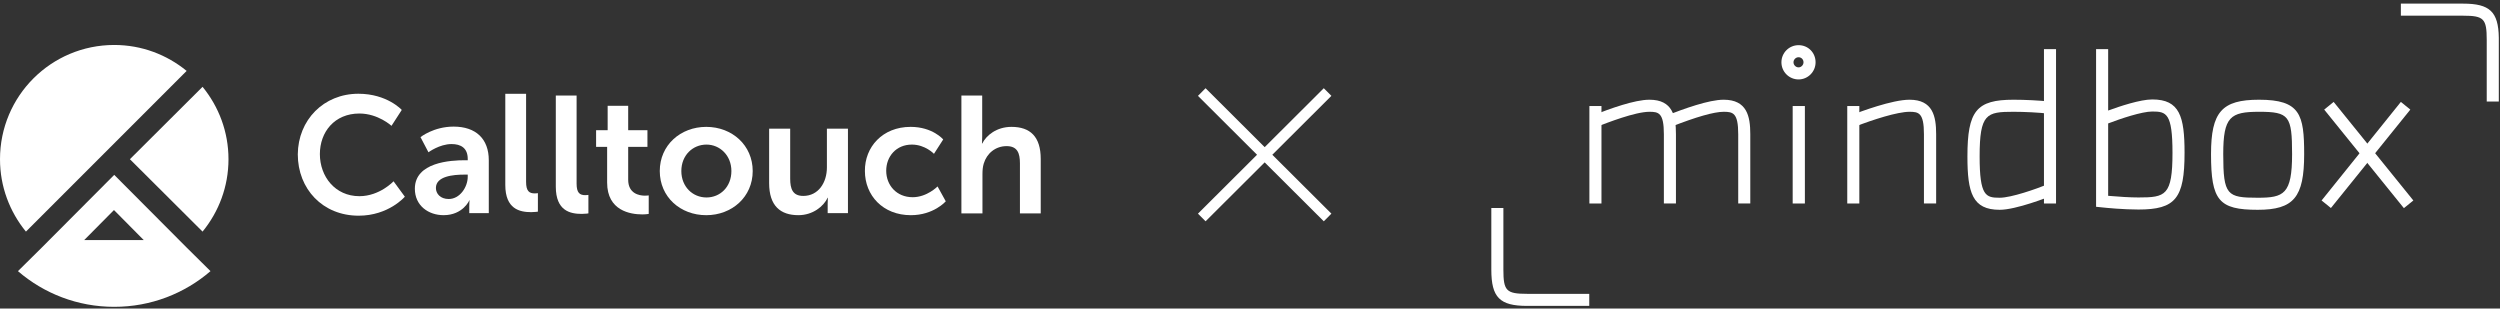
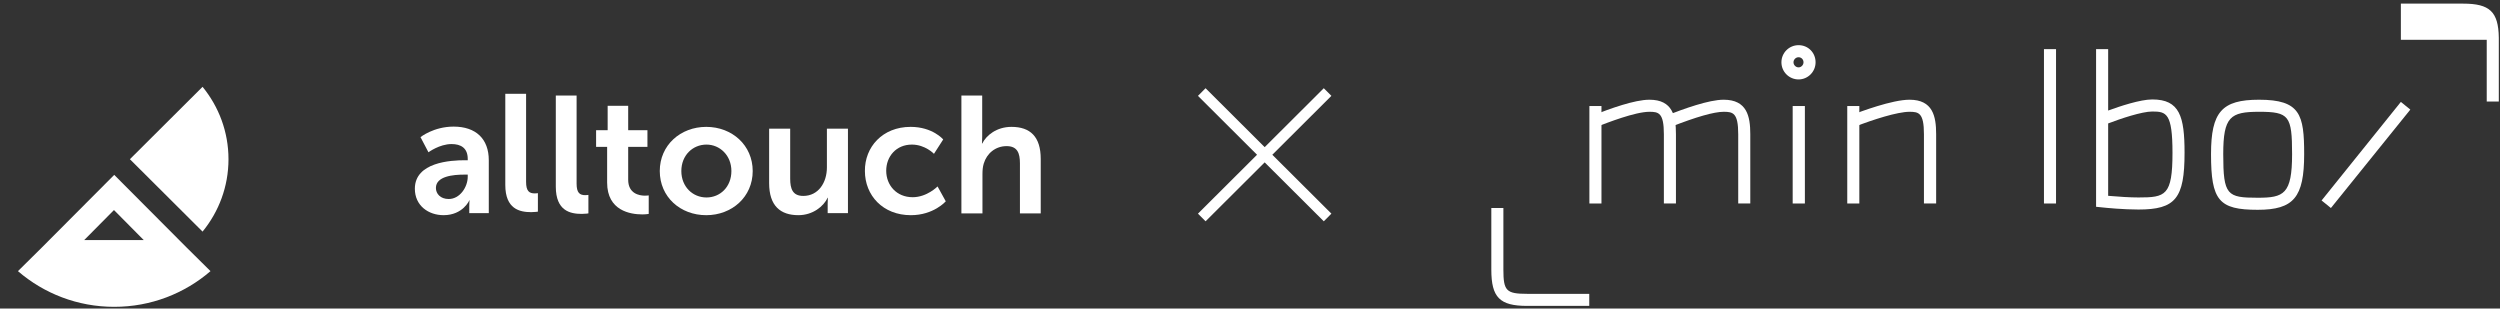
<svg xmlns="http://www.w3.org/2000/svg" width="397" height="49" viewBox="0 0 397 49" fill="none">
  <rect x="0" y="0" width="397" height="49" fill="#333333" stroke="none" />
  <path d="M32.166 36.779C34.735 33.64 36.284 29.645 36.284 25.283C36.284 20.921 34.735 16.926 32.166 13.787L20.629 25.283L32.166 36.779Z" fill="white" />
  <path d="M29.636 39.307L18.139 27.77L6.643 39.307L2.851 43.058C6.969 46.605 12.309 48.725 18.139 48.725C23.969 48.725 29.309 46.605 33.427 43.058L29.636 39.307ZM18.098 33.355L22.827 38.125L13.369 38.125L18.098 33.355Z" fill="white" />
-   <path d="M18.142 7.141C8.113 7.141 0 15.254 0 25.283C0 29.645 1.549 33.64 4.118 36.779L29.638 11.259C26.499 8.69 22.504 7.141 18.142 7.141Z" fill="white" />
-   <path d="M56.911 14.887C61.477 14.887 63.801 17.456 63.801 17.456L62.17 19.983C62.17 19.983 60.05 18.026 57.075 18.026C53.12 18.026 50.796 20.962 50.796 24.468C50.796 28.015 53.202 31.154 57.075 31.154C60.295 31.154 62.496 28.789 62.496 28.789L64.29 31.235C64.29 31.235 61.722 34.252 56.952 34.252C51.245 34.252 47.29 30.012 47.29 24.509C47.331 19.046 51.408 14.887 56.911 14.887Z" fill="white" />
  <path d="M73.828 25.446H74.277V25.242C74.277 23.489 73.176 22.877 71.708 22.877C69.792 22.877 68.039 24.182 68.039 24.182L66.775 21.777C66.775 21.777 68.855 20.105 72.034 20.105C75.581 20.105 77.62 22.062 77.62 25.446V33.844H74.521V32.743C74.521 32.213 74.562 31.805 74.562 31.805H74.521C74.562 31.805 73.502 34.17 70.445 34.17C68.039 34.17 65.879 32.662 65.879 29.971C65.879 25.731 71.627 25.446 73.828 25.446ZM71.26 31.602C73.013 31.602 74.277 29.726 74.277 28.055V27.729H73.706C71.994 27.729 69.222 27.973 69.222 29.849C69.222 30.745 69.915 31.602 71.26 31.602Z" fill="white" />
  <path d="M80.241 14.895H83.543V28.878C83.543 30.346 84.032 30.712 84.929 30.712C85.174 30.712 85.418 30.672 85.418 30.672V33.607C85.418 33.607 84.929 33.689 84.358 33.689C82.524 33.689 80.241 33.199 80.241 29.367V14.895Z" fill="white" />
  <path d="M88.262 15.173H91.564V29.157C91.564 30.624 92.053 30.991 92.95 30.991C93.195 30.991 93.439 30.95 93.439 30.95V33.886C93.439 33.886 92.95 33.967 92.379 33.967C90.545 33.967 88.262 33.478 88.262 29.646V15.173Z" fill="white" />
  <path d="M96.413 23.325H94.66V20.675H96.495V16.802H99.756V20.675L102.814 20.675V23.325H99.756V28.544C99.756 30.745 101.509 31.071 102.406 31.071C102.773 31.071 103.017 31.03 103.017 31.03V33.966C103.017 33.966 102.61 34.047 101.998 34.047C100.123 34.047 96.413 33.476 96.413 28.992V23.325Z" fill="white" />
  <path d="M112.151 20.147C116.269 20.147 119.53 23.082 119.53 27.159C119.53 31.276 116.228 34.171 112.151 34.171C108.034 34.171 104.772 31.276 104.772 27.159C104.772 23.041 108.074 20.147 112.151 20.147ZM112.192 31.358C114.353 31.358 116.146 29.687 116.146 27.159C116.146 24.672 114.312 22.96 112.192 22.96C109.99 22.96 108.197 24.672 108.197 27.159C108.197 29.646 109.99 31.358 112.192 31.358Z" fill="white" />
  <path d="M122.139 20.431H125.482V28.381C125.482 30.011 125.89 31.112 127.561 31.112C129.966 31.112 131.312 28.992 131.312 26.587V20.431H134.655V33.843H131.434V32.335C131.434 31.805 131.475 31.397 131.475 31.397H131.434C130.782 32.783 129.07 34.169 126.787 34.169C123.933 34.169 122.139 32.702 122.139 29.074V20.431V20.431Z" fill="white" />
  <path d="M144.604 20.147C148.11 20.147 149.781 22.145 149.781 22.145L148.314 24.428C148.314 24.428 146.928 22.96 144.808 22.96C142.321 22.96 140.731 24.835 140.731 27.118C140.731 29.401 142.362 31.317 144.93 31.317C147.213 31.317 148.885 29.605 148.885 29.605L150.189 31.97C150.189 31.97 148.273 34.171 144.645 34.171C140.201 34.171 137.347 31.032 137.347 27.159C137.307 23.368 140.12 20.147 144.604 20.147Z" fill="white" />
  <path d="M152.63 15.173H155.973V21.655C155.973 22.308 155.933 22.797 155.933 22.797H155.973C156.626 21.492 158.256 20.147 160.621 20.147C163.597 20.147 165.268 21.696 165.268 25.243V33.886H161.966V25.936C161.966 24.305 161.558 23.204 159.846 23.204C158.093 23.204 156.707 24.346 156.218 25.977C156.055 26.507 156.014 27.077 156.014 27.73V33.886H152.671V15.173H152.63Z" fill="white" />
  <path d="M190.84 14.616L210.822 34.536M190.84 34.536L210.822 14.616" stroke="white" stroke-width="1.714" />
-   <path d="M396.81 16.119H394.893V6.323C394.893 2.971 394.436 2.492 391.147 2.492H381.258V0.576H391.147C395.372 0.576 396.745 1.861 396.81 5.975V16.119Z" fill="white" />
+   <path d="M396.81 16.119H394.893V6.323H381.258V0.576H391.147C395.372 0.576 396.745 1.861 396.81 5.975V16.119Z" fill="white" />
  <path d="M252.374 48.576H242.507C238.15 48.576 236.822 47.227 236.822 42.829V33.033H238.738V42.829C238.738 46.182 239.196 46.661 242.507 46.661H252.374V48.576Z" fill="white" />
-   <path d="M381.737 33.055L369.082 17.403L370.584 16.184L383.24 31.836L381.737 33.055Z" fill="white" />
  <path d="M370.149 33.033L368.667 31.836L381.257 16.184L382.76 17.403L370.149 33.033Z" fill="white" />
  <path d="M284.677 32.315H286.615V16.837H284.677V32.315Z" fill="white" />
  <path d="M285.613 9.088C285.177 9.088 284.807 9.458 284.807 9.893C284.807 10.329 285.177 10.699 285.613 10.699C286.027 10.699 286.397 10.329 286.397 9.893C286.397 9.436 286.049 9.088 285.613 9.088ZM285.613 12.614C284.11 12.614 282.89 11.395 282.89 9.893C282.89 8.391 284.11 7.172 285.613 7.172C287.138 7.172 288.314 8.369 288.314 9.893C288.314 11.395 287.094 12.614 285.613 12.614Z" fill="white" />
  <path d="M358.735 17.752C354.183 17.752 353.05 18.535 353.05 24.478C353.05 31.009 353.66 31.401 358.517 31.401C362.656 31.401 363.984 30.857 363.984 24.478C363.984 18.383 363.505 17.752 358.735 17.752ZM358.517 33.316C352.353 33.316 351.111 31.836 351.111 24.478C351.111 17.774 352.832 15.836 358.735 15.836C365.291 15.836 365.901 18.209 365.901 24.478C365.901 31.335 364.246 33.316 358.517 33.316Z" fill="white" />
  <path d="M334.775 31.096C336.518 31.248 338.26 31.357 339.589 31.357C343.88 31.357 344.991 31.074 344.991 24.26C344.991 17.969 344.01 17.708 341.789 17.708C340.133 17.708 336.757 18.84 334.775 19.602V31.096ZM339.589 33.273C337.193 33.273 334.492 33.011 333.708 32.924L332.858 32.837V7.803H334.775V17.556C336.605 16.881 339.872 15.792 341.789 15.792C346.145 15.792 346.907 18.513 346.907 24.26C346.907 31.509 345.47 33.273 339.589 33.273Z" fill="white" />
  <path d="M293.345 32.315H295.262V16.837H293.345V32.315Z" fill="white" />
  <path d="M307.46 32.315H305.522V21.3C305.522 17.926 304.694 17.752 303.235 17.752C301.296 17.752 297.397 19.014 294.653 20.081L293.956 18.296C295.437 17.73 300.468 15.836 303.235 15.836C306.938 15.836 307.46 18.47 307.46 21.3V32.315Z" fill="white" />
  <path d="M277.946 32.315H276.029V21.3C276.029 17.926 275.201 17.752 273.72 17.752C272.195 17.752 269.386 18.557 265.378 20.125L264.659 18.34C267.425 17.273 271.346 15.836 273.72 15.836C277.423 15.836 277.946 18.47 277.946 21.3V32.315Z" fill="white" />
  <path d="M252.396 32.315H254.313V16.837H252.396V32.315Z" fill="white" />
  <path d="M266.14 32.315H264.223V21.3C264.223 17.926 263.395 17.752 261.936 17.752C259.649 17.752 255.184 19.515 253.702 20.081L253.005 18.296C255.706 17.251 259.562 15.836 261.936 15.836C265.639 15.836 266.14 18.47 266.14 21.3V32.315Z" fill="white" />
  <path d="M324.581 32.315H326.498V7.803H324.581V32.315Z" fill="white" />
-   <path d="M317.546 33.316C313.211 33.316 312.427 30.595 312.427 24.848C312.427 17.599 313.864 15.836 319.745 15.836C321.553 15.836 323.862 15.945 325.627 16.141L325.431 18.057C323.732 17.861 321.488 17.752 319.745 17.752C315.476 17.752 314.365 18.035 314.365 24.848C314.365 31.14 315.346 31.401 317.546 31.401C319.397 31.401 323.34 30.008 325.169 29.267L325.888 31.052C325.3 31.292 320.159 33.316 317.546 33.316Z" fill="white" />
</svg>